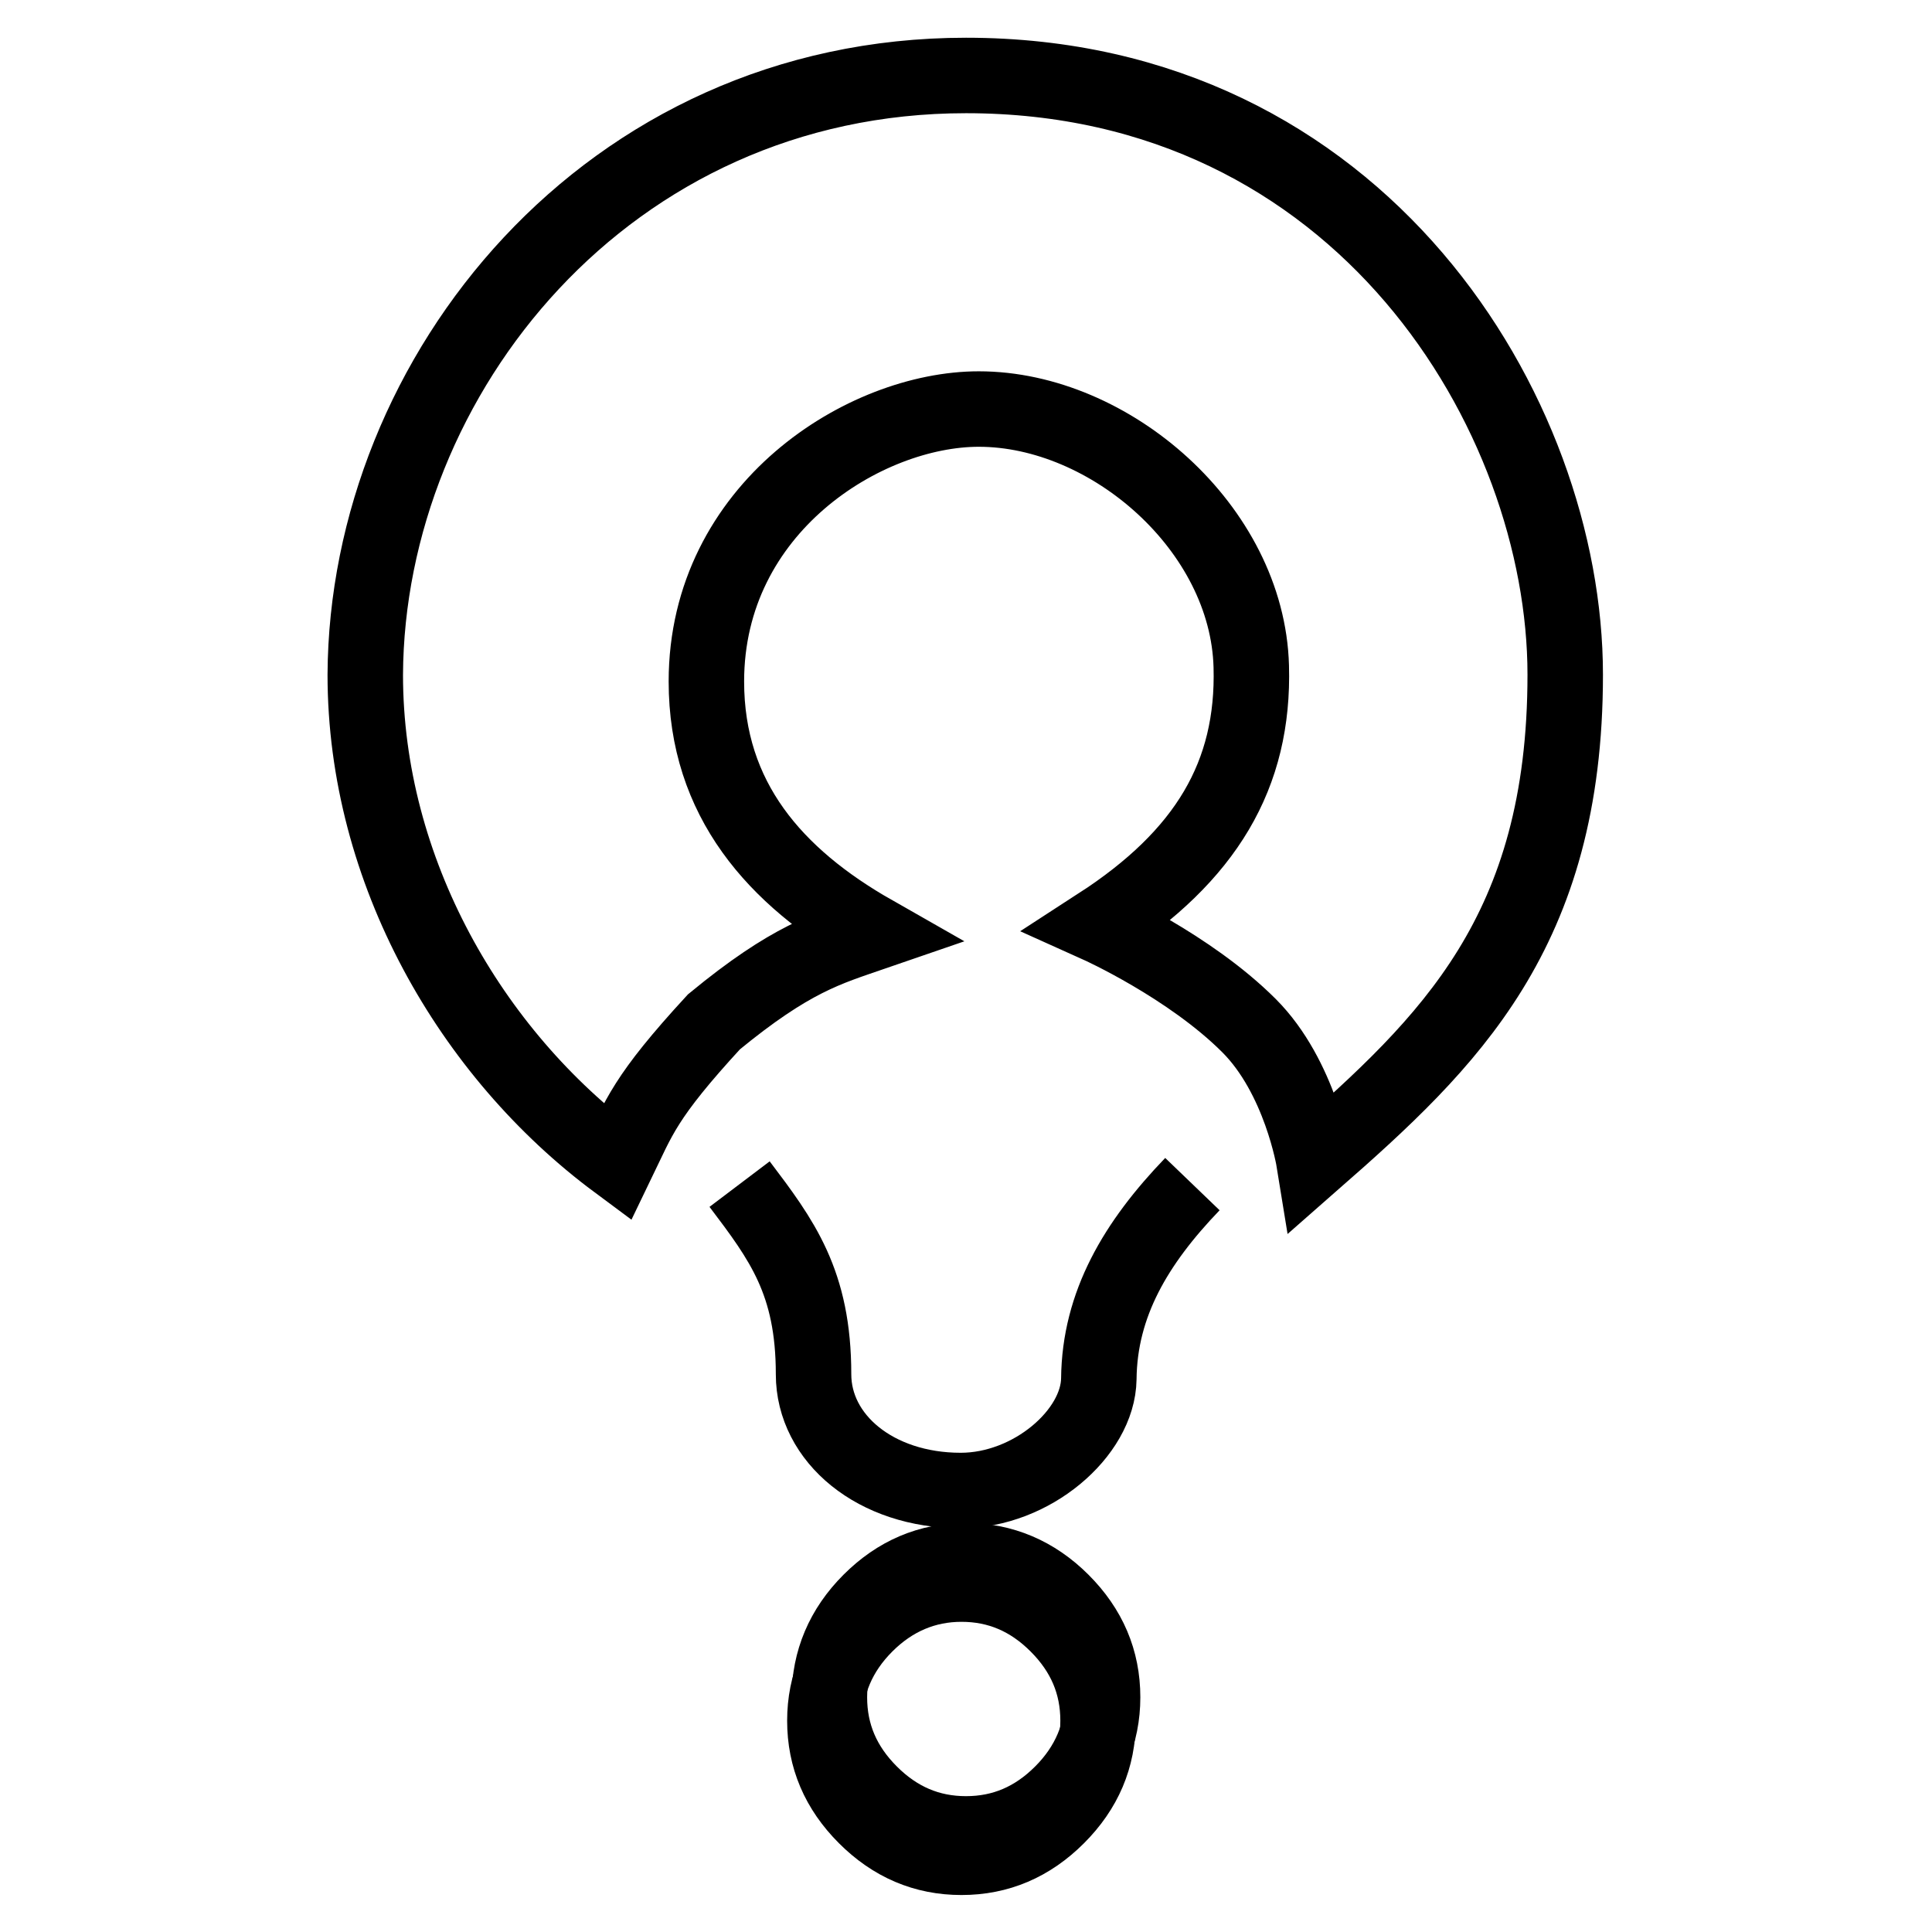
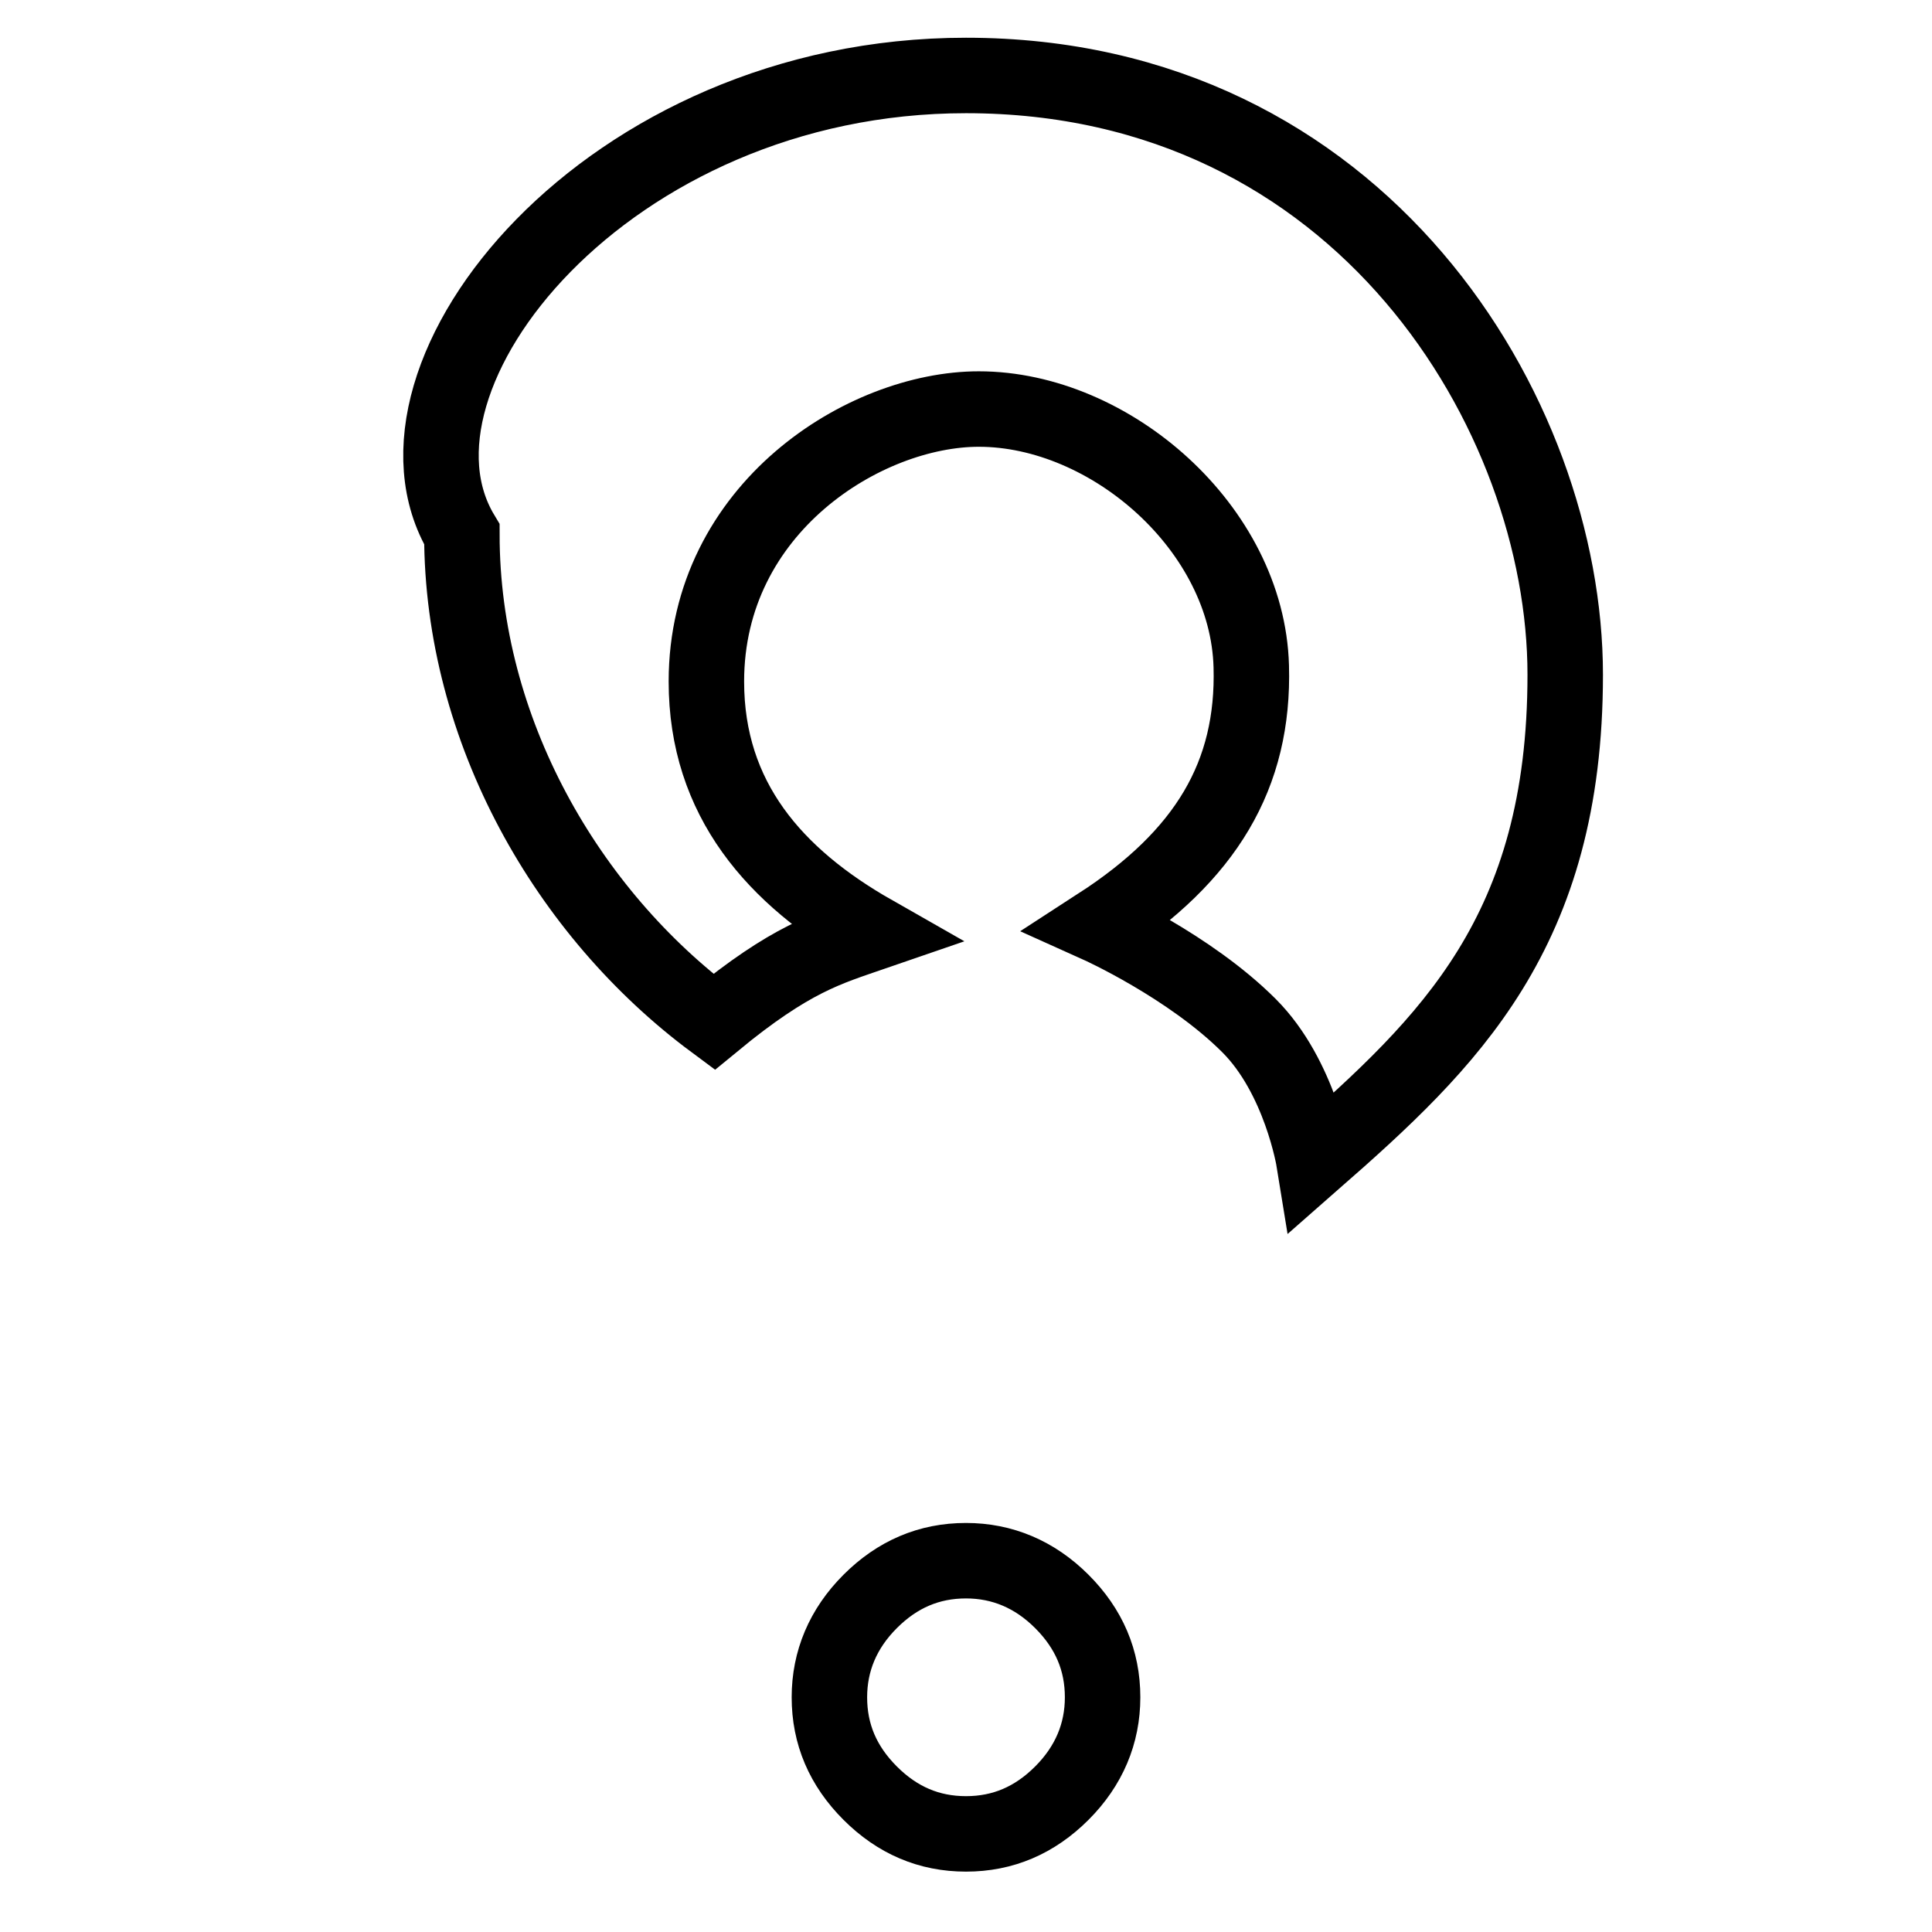
<svg xmlns="http://www.w3.org/2000/svg" version="1.1" x="0px" y="0px" viewBox="0 0 256 256" enable-background="new 0 0 256 256" xml:space="preserve">
  <g>
    <g>
-       <path stroke-width="10" fill-opacity="0" stroke="#000000" d="M128,10c52.4,0,79.4,44.9,79.4,79.4c0,34.1-15.4,48.7-33.3,64.4c0,0-1.8-11.1-8.6-17.9c-7.9-7.9-19.9-13.3-19.9-13.3c14.2-9.2,20.6-19.9,20.2-34.3c-0.5-18.3-18.7-34.1-36.1-34.1c-15.1,0-36.1,13.1-36.1,36.1c0,15.6,9.1,25.9,22.1,33.3c-6.1,2.1-10.9,3.4-21.1,11.8c-9.2,10-9.9,12.6-12.8,18.6c-19.4-14.4-33.4-38.6-33.4-64.6C48.6,49.8,80.4,10,128,10z M128,206.8c4.8,0,9.1,1.8,12.7,5.4c3.6,3.6,5.4,7.8,5.4,12.7c0,4.8-1.8,9.1-5.4,12.7c-3.6,3.6-7.8,5.4-12.7,5.4c-4.9,0-9.1-1.8-12.7-5.4c-3.6-3.6-5.4-7.8-5.4-12.7c0-4.8,1.8-9.1,5.4-12.7C118.9,208.6,123.1,206.8,128,206.8z" />
-       <path stroke-width="10" fill-opacity="0" stroke="#000000" d="M158,156.9c-7.5,7.8-12.3,15.9-12.4,25.8c-0.1,7.2-8.9,14.8-18.3,14.8c-11.3,0-19.5-6.9-19.5-15.4c0-12.2-4.2-17.8-9.8-25.2 M127.4,209.9c4.9,0,9.1,1.8,12.7,5.4c3.6,3.6,5.4,7.8,5.4,12.7c0,4.9-1.8,9.1-5.4,12.7c-3.6,3.6-7.8,5.4-12.7,5.4c-4.9,0-9.1-1.8-12.7-5.4c-3.6-3.6-5.4-7.8-5.4-12.7c0-4.8,1.8-9.1,5.4-12.7C118.3,211.7,122.6,209.9,127.4,209.9z" />
+       <path stroke-width="10" fill-opacity="0" stroke="#000000" d="M128,10c52.4,0,79.4,44.9,79.4,79.4c0,34.1-15.4,48.7-33.3,64.4c0,0-1.8-11.1-8.6-17.9c-7.9-7.9-19.9-13.3-19.9-13.3c14.2-9.2,20.6-19.9,20.2-34.3c-0.5-18.3-18.7-34.1-36.1-34.1c-15.1,0-36.1,13.1-36.1,36.1c0,15.6,9.1,25.9,22.1,33.3c-6.1,2.1-10.9,3.4-21.1,11.8c-19.4-14.4-33.4-38.6-33.4-64.6C48.6,49.8,80.4,10,128,10z M128,206.8c4.8,0,9.1,1.8,12.7,5.4c3.6,3.6,5.4,7.8,5.4,12.7c0,4.8-1.8,9.1-5.4,12.7c-3.6,3.6-7.8,5.4-12.7,5.4c-4.9,0-9.1-1.8-12.7-5.4c-3.6-3.6-5.4-7.8-5.4-12.7c0-4.8,1.8-9.1,5.4-12.7C118.9,208.6,123.1,206.8,128,206.8z" />
    </g>
  </g>
</svg>